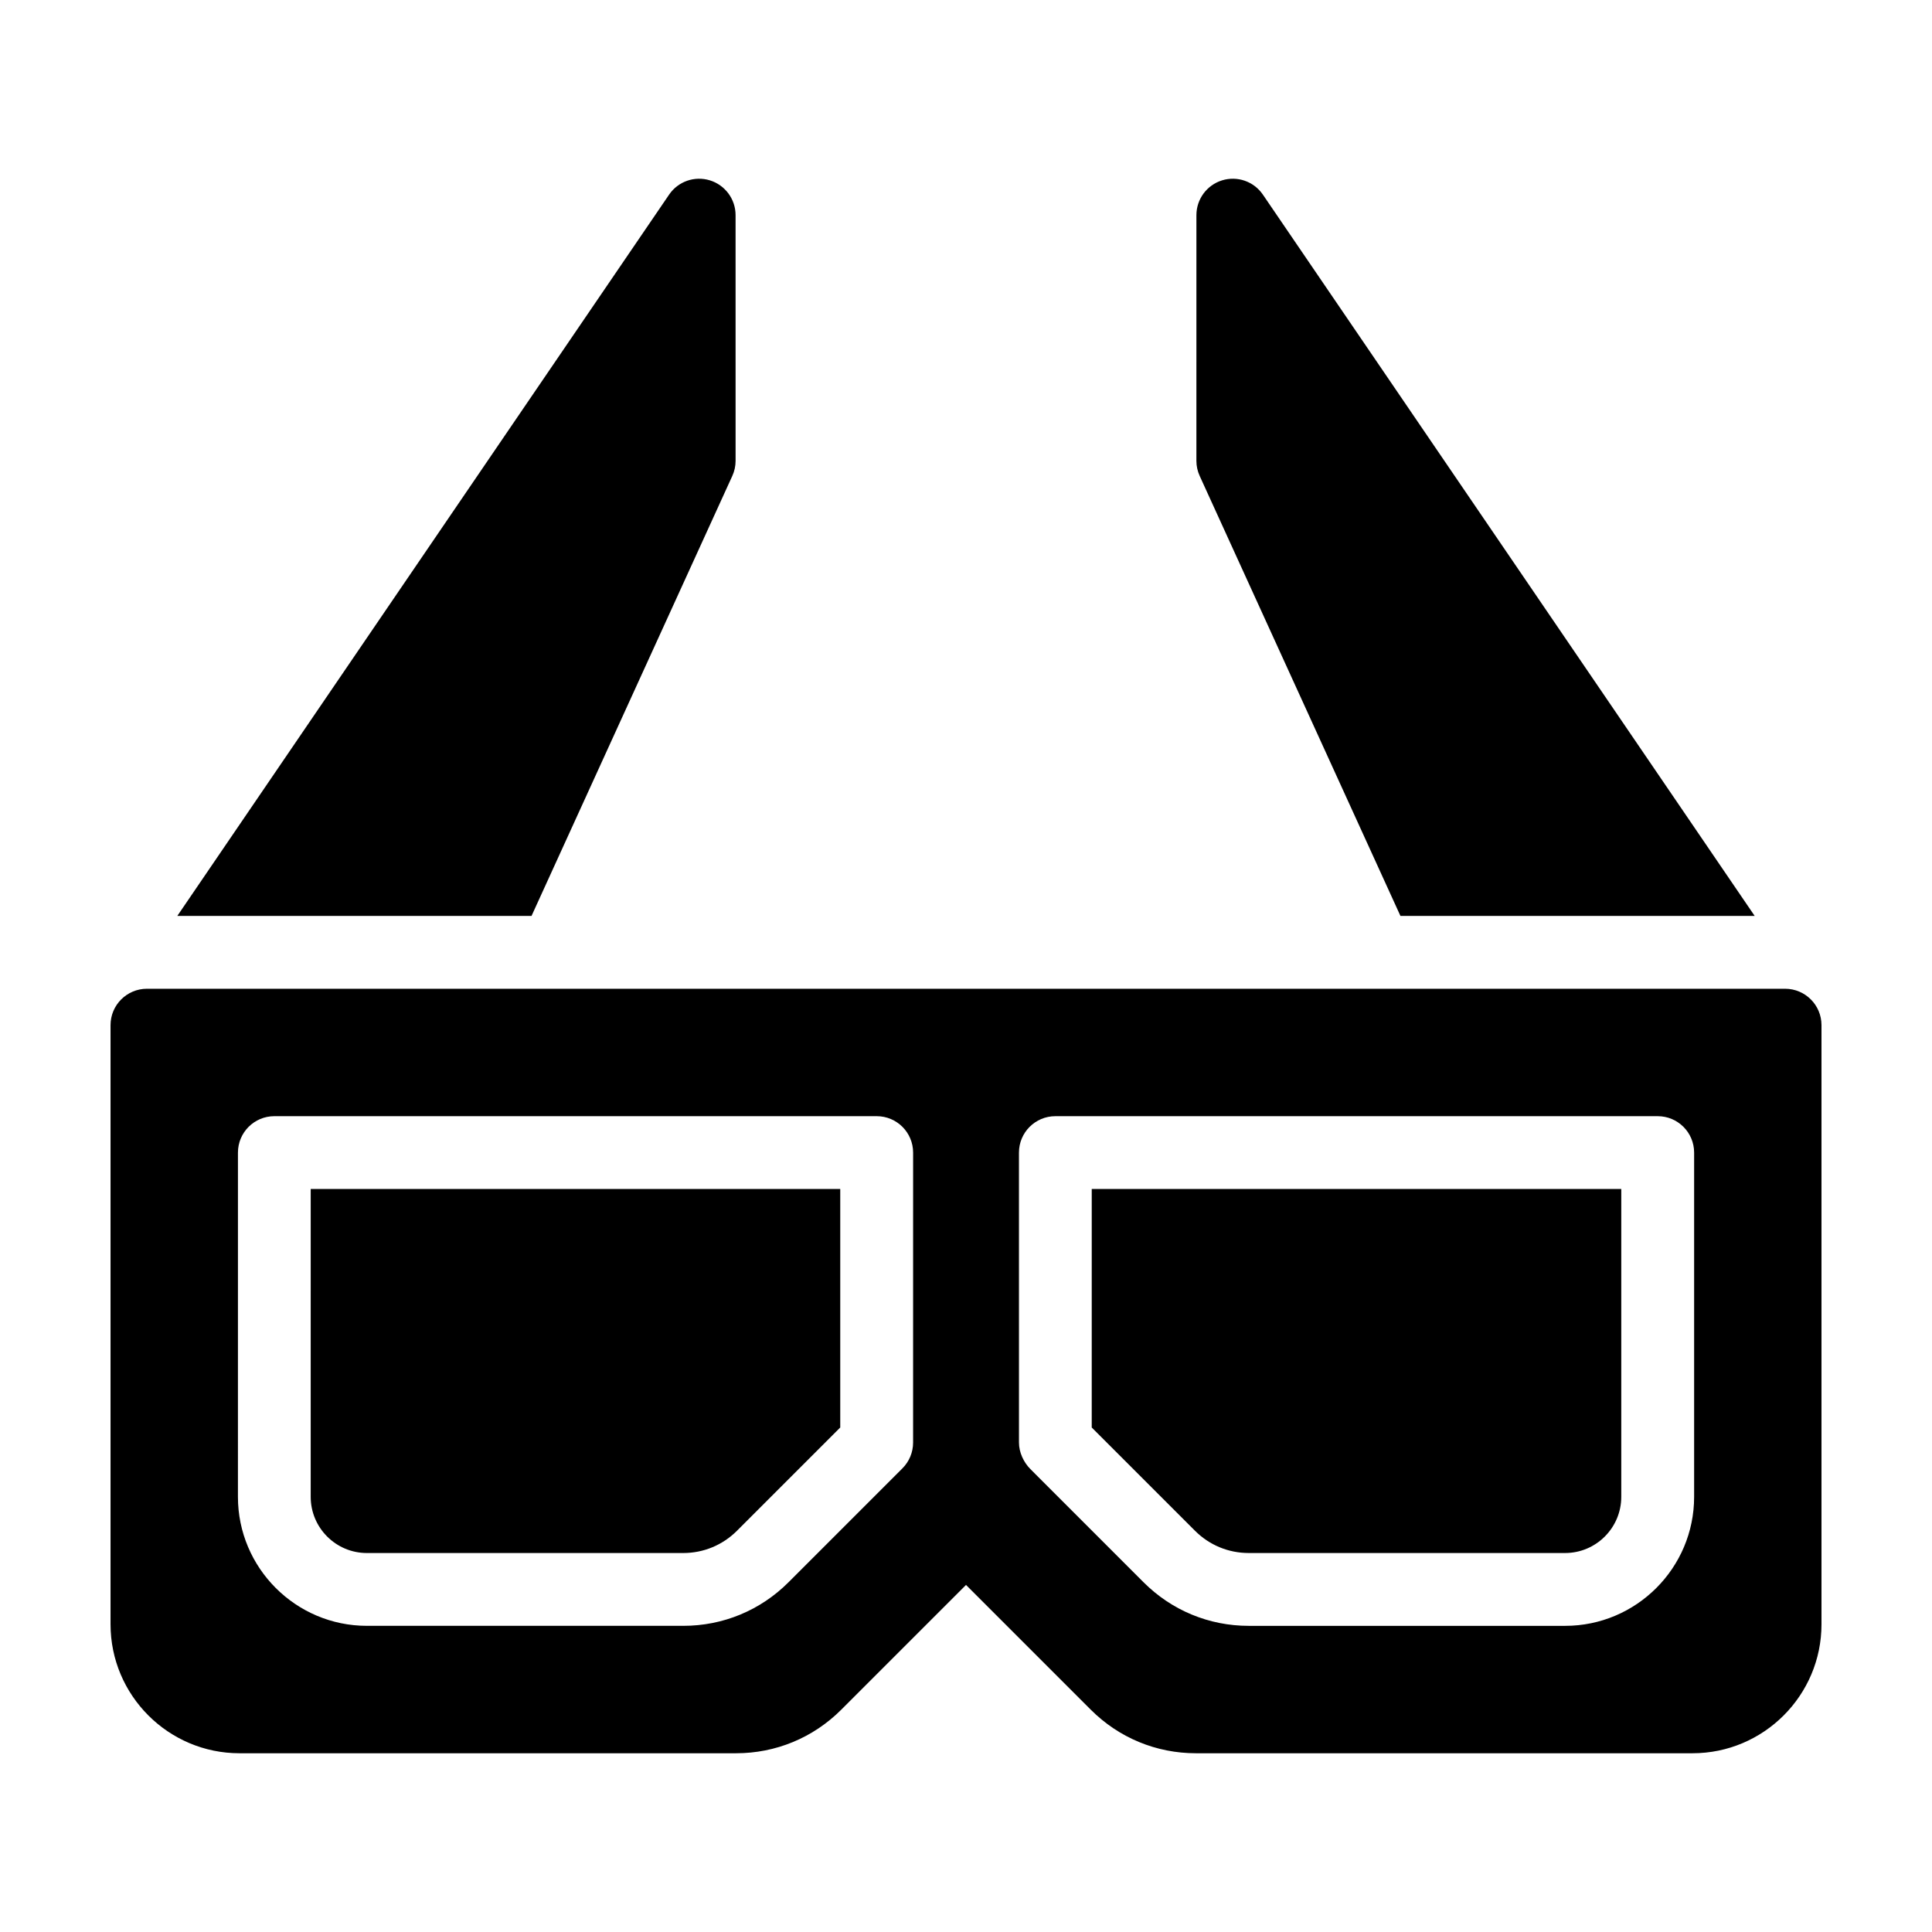
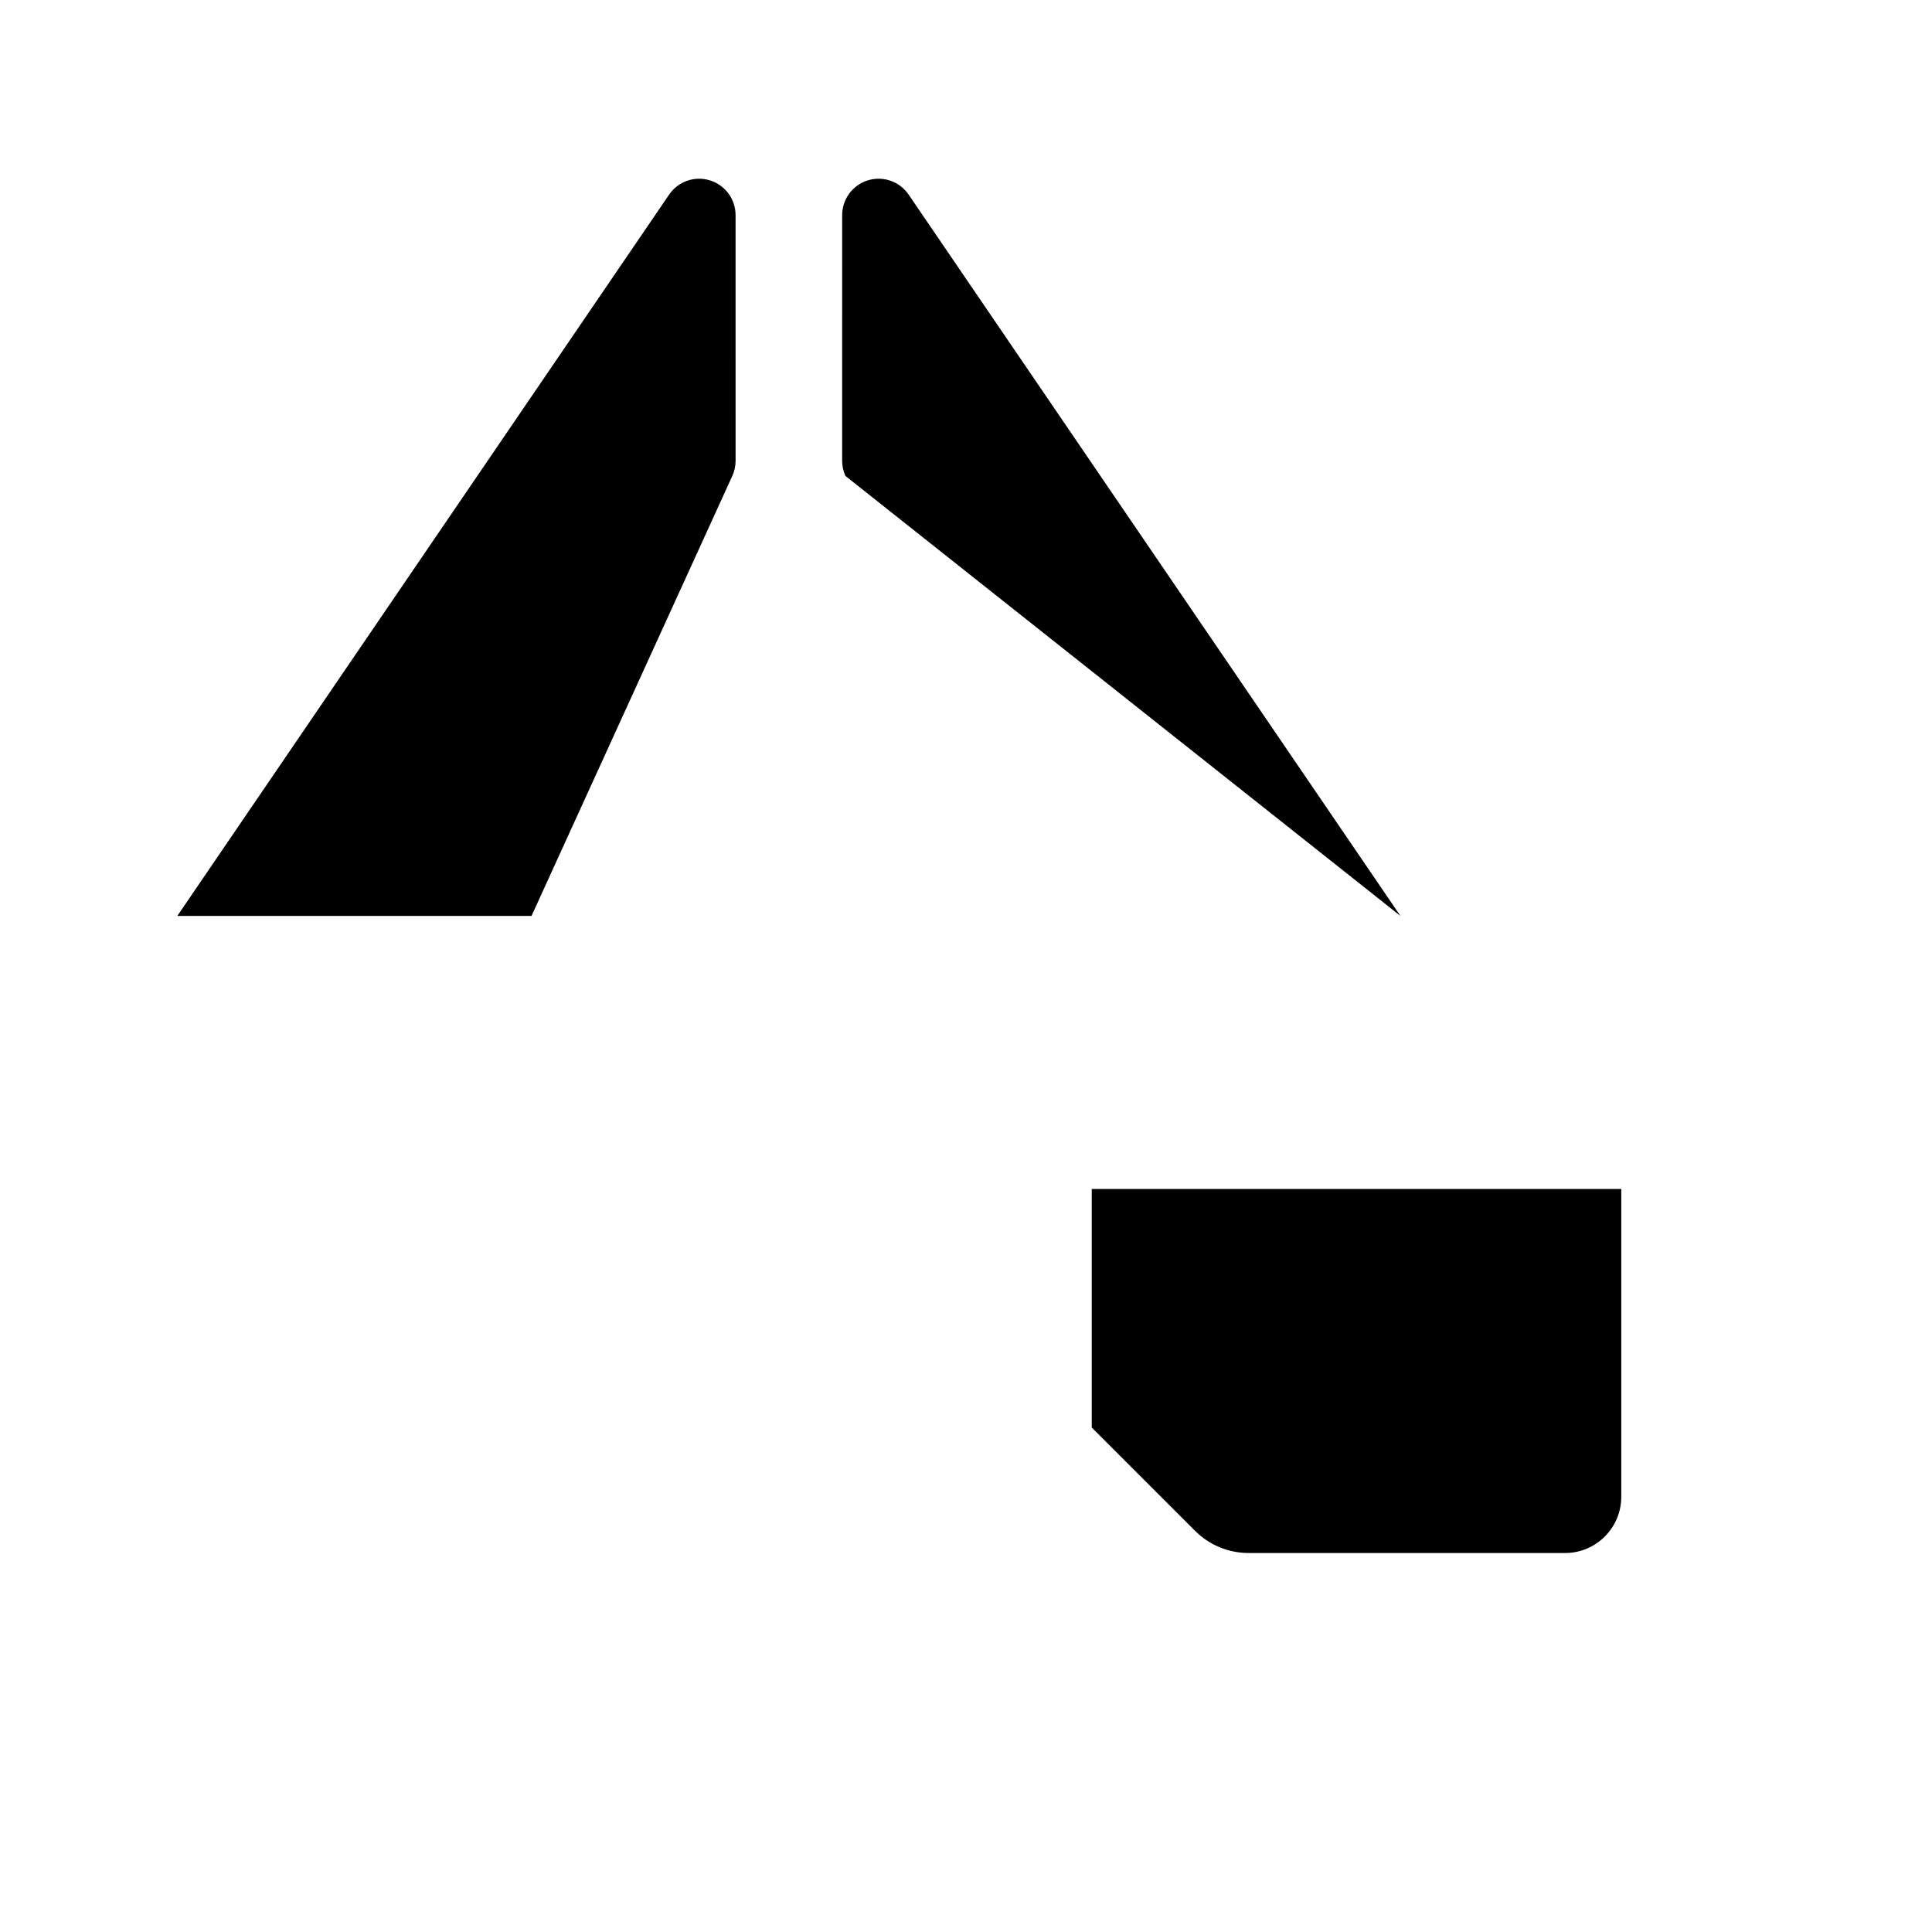
<svg xmlns="http://www.w3.org/2000/svg" fill="#000000" width="800px" height="800px" version="1.1" viewBox="144 144 512 512">
  <g>
-     <path d="m226.34 540.68c0 8.207 6.676 14.887 14.883 14.887h83.844c5.375 0 10.434-2.098 14.238-5.898l27.367-27.367v-63.207h-140.33z" />
    <path d="m433.32 522.3 27.367 27.367c3.805 3.805 8.863 5.898 14.238 5.898h83.844c8.207 0 14.883-6.68 14.883-14.887v-81.586h-140.33z" />
-     <path d="m617.07 406.03h-434.13c-5.332 0-9.648 4.32-9.648 9.648v158.77c0 18.848 15.332 34.184 34.18 34.184h131.59c10.531 0 20.434-4.102 27.879-11.547l33.062-33.059 33.059 33.059c7.453 7.453 17.352 11.547 27.879 11.547h131.59c18.848 0 34.18-15.332 34.18-34.184v-158.77c0-5.328-4.316-9.648-9.645-9.648zm-231.09 120.27c0 2.578-1.031 5.047-2.863 6.863l-30.152 30.152c-7.453 7.453-17.348 11.547-27.879 11.547h-83.852c-18.844 0-34.18-15.336-34.18-34.184l0.004-91.23c0-5.324 4.316-9.648 9.648-9.648h159.63c5.332 0 9.648 4.324 9.648 9.648zm206.98 14.383c0 18.848-15.336 34.184-34.18 34.184h-83.844c-10.535 0-20.434-4.102-27.879-11.547l-29.988-29.992c-1.809-1.809-3.031-4.465-3.031-7.023l-0.004-76.855c0-5.324 4.316-9.648 9.648-9.648h159.63c5.332 0 9.648 4.324 9.648 9.648z" />
    <path d="m284.86 386.73 53.203-116.59c0.574-1.258 0.875-2.621 0.875-4l-0.004-65.125c0-4.231-2.762-7.969-6.805-9.219-4.066-1.25-8.434 0.289-10.812 3.785l-130.33 191.15z" />
-     <path d="m515.13 386.73h93.879l-130.33-191.15c-2.383-3.5-6.766-5.031-10.812-3.785-4.047 1.25-6.805 4.988-6.805 9.219l-0.004 65.121c0 1.379 0.301 2.746 0.875 4z" />
+     <path d="m515.13 386.73l-130.33-191.15c-2.383-3.5-6.766-5.031-10.812-3.785-4.047 1.25-6.805 4.988-6.805 9.219l-0.004 65.121c0 1.379 0.301 2.746 0.875 4z" />
  </g>
</svg>